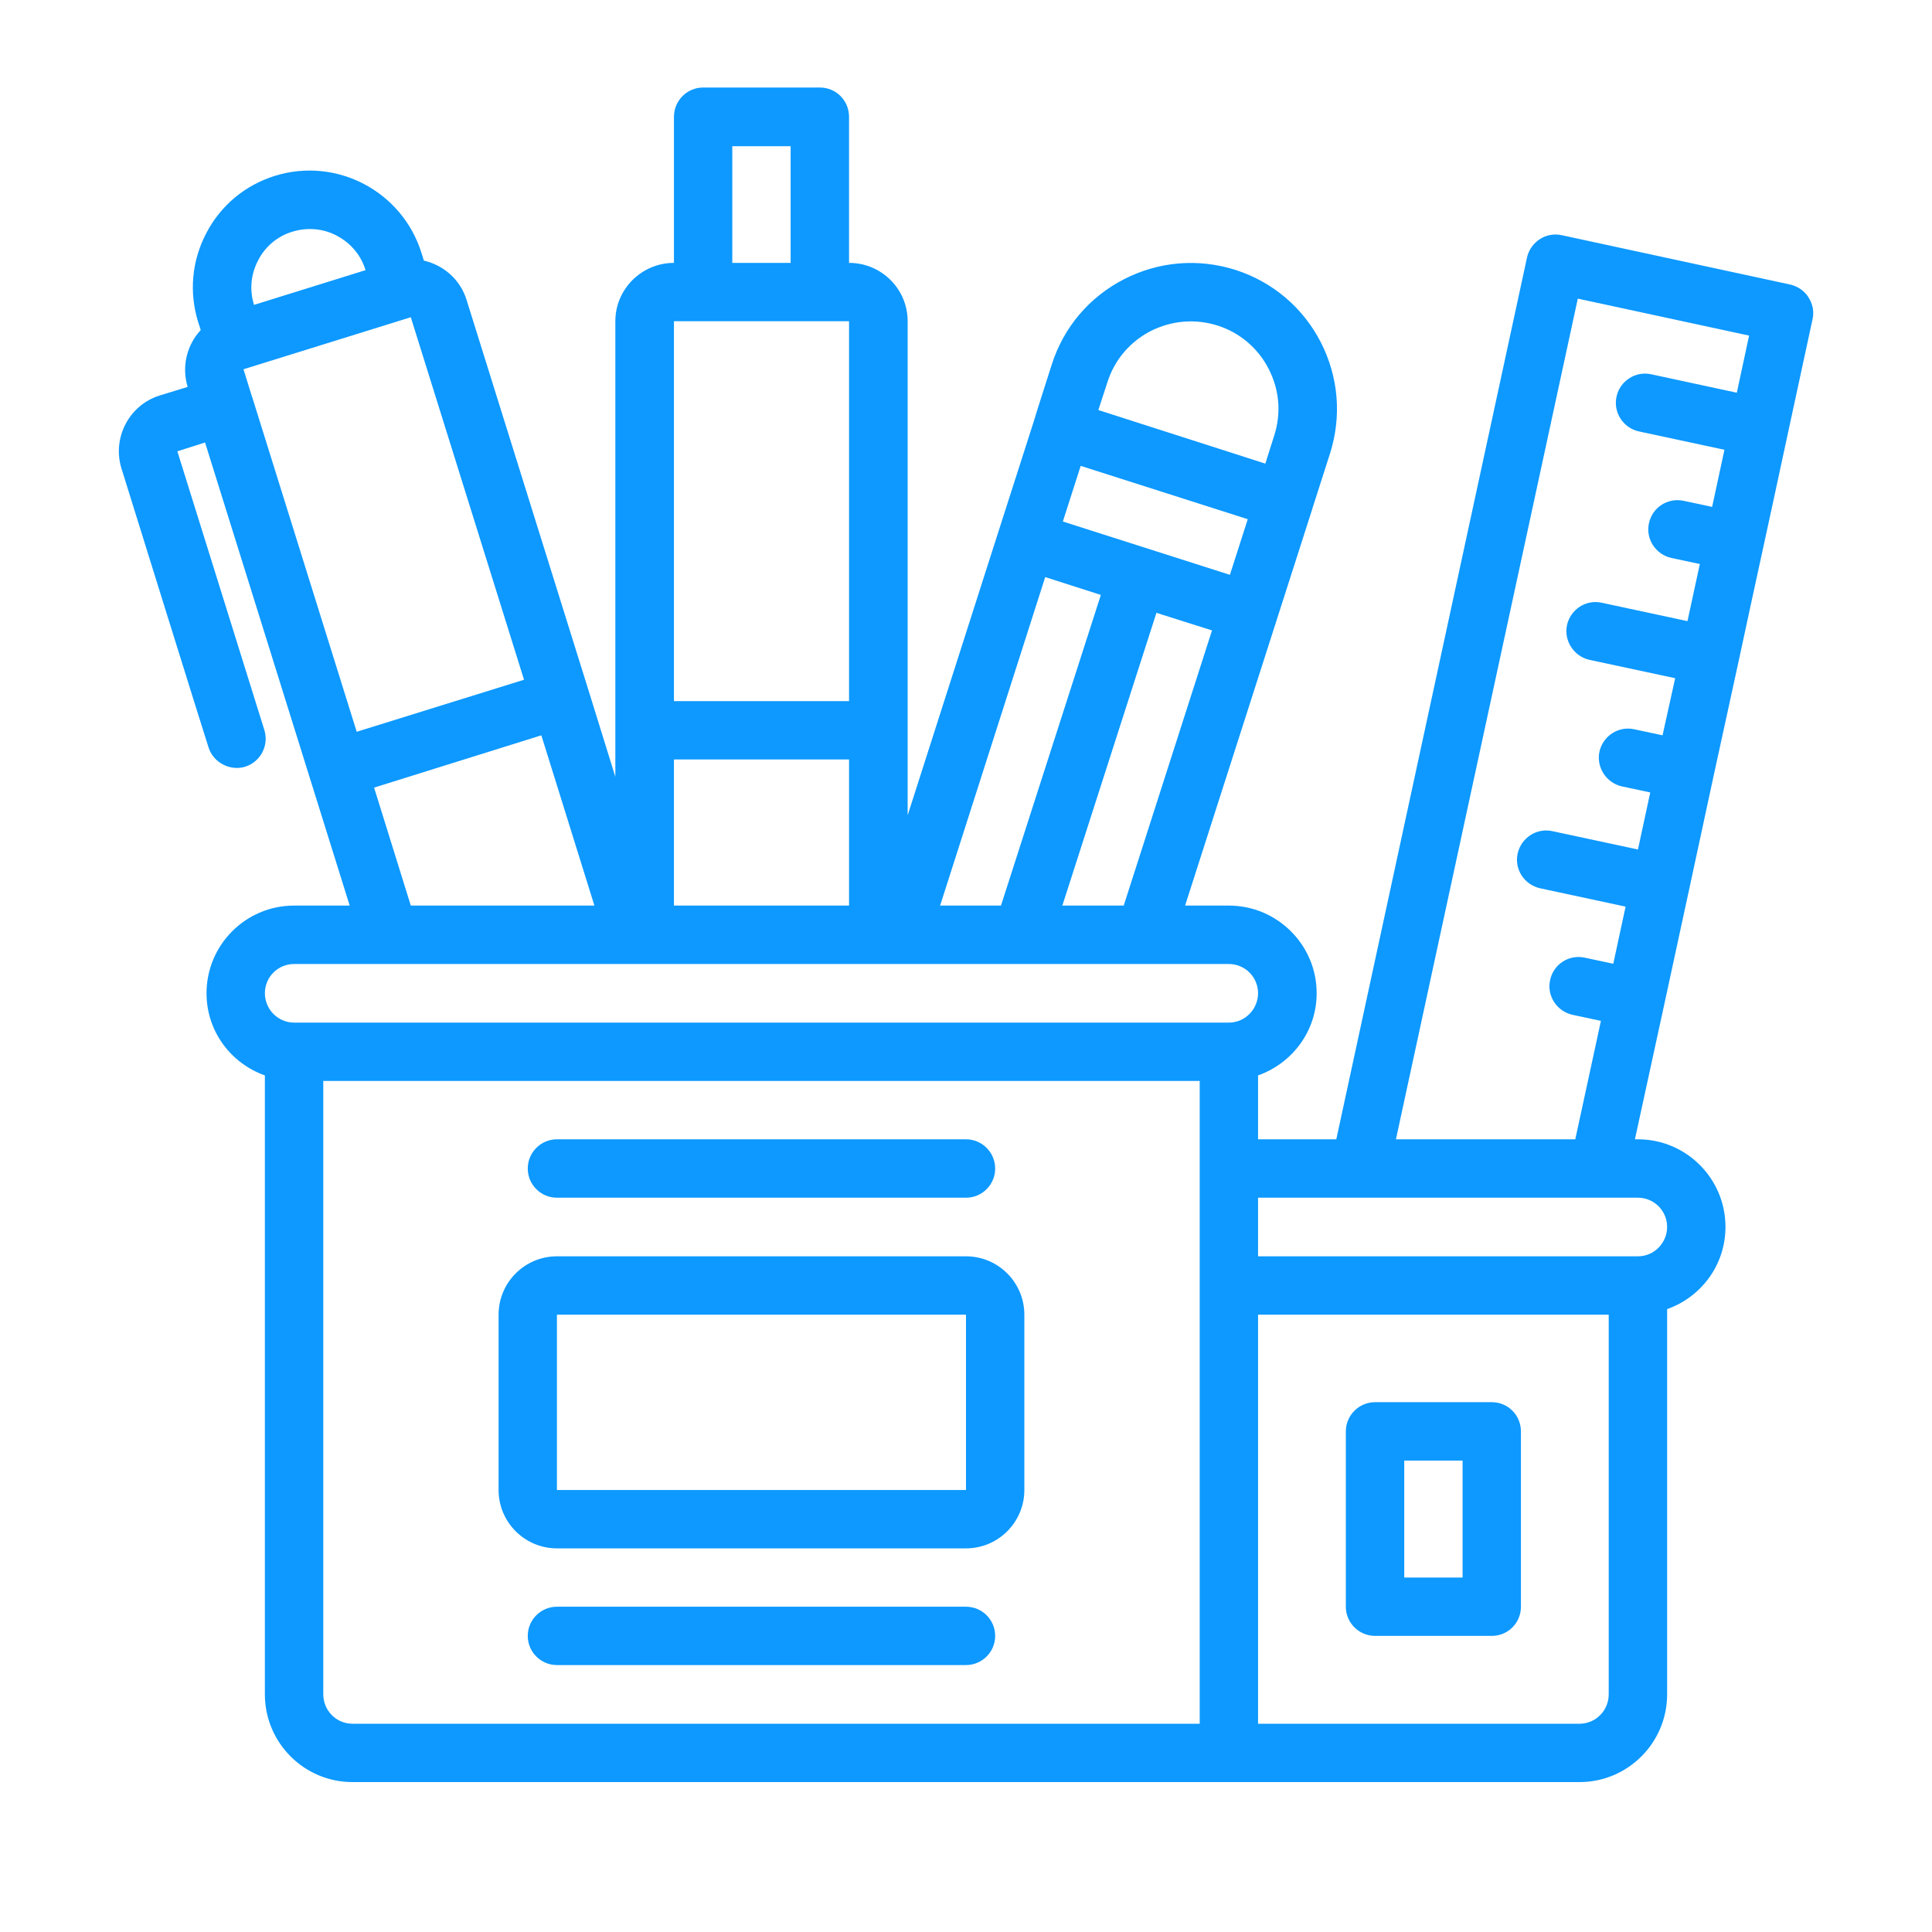
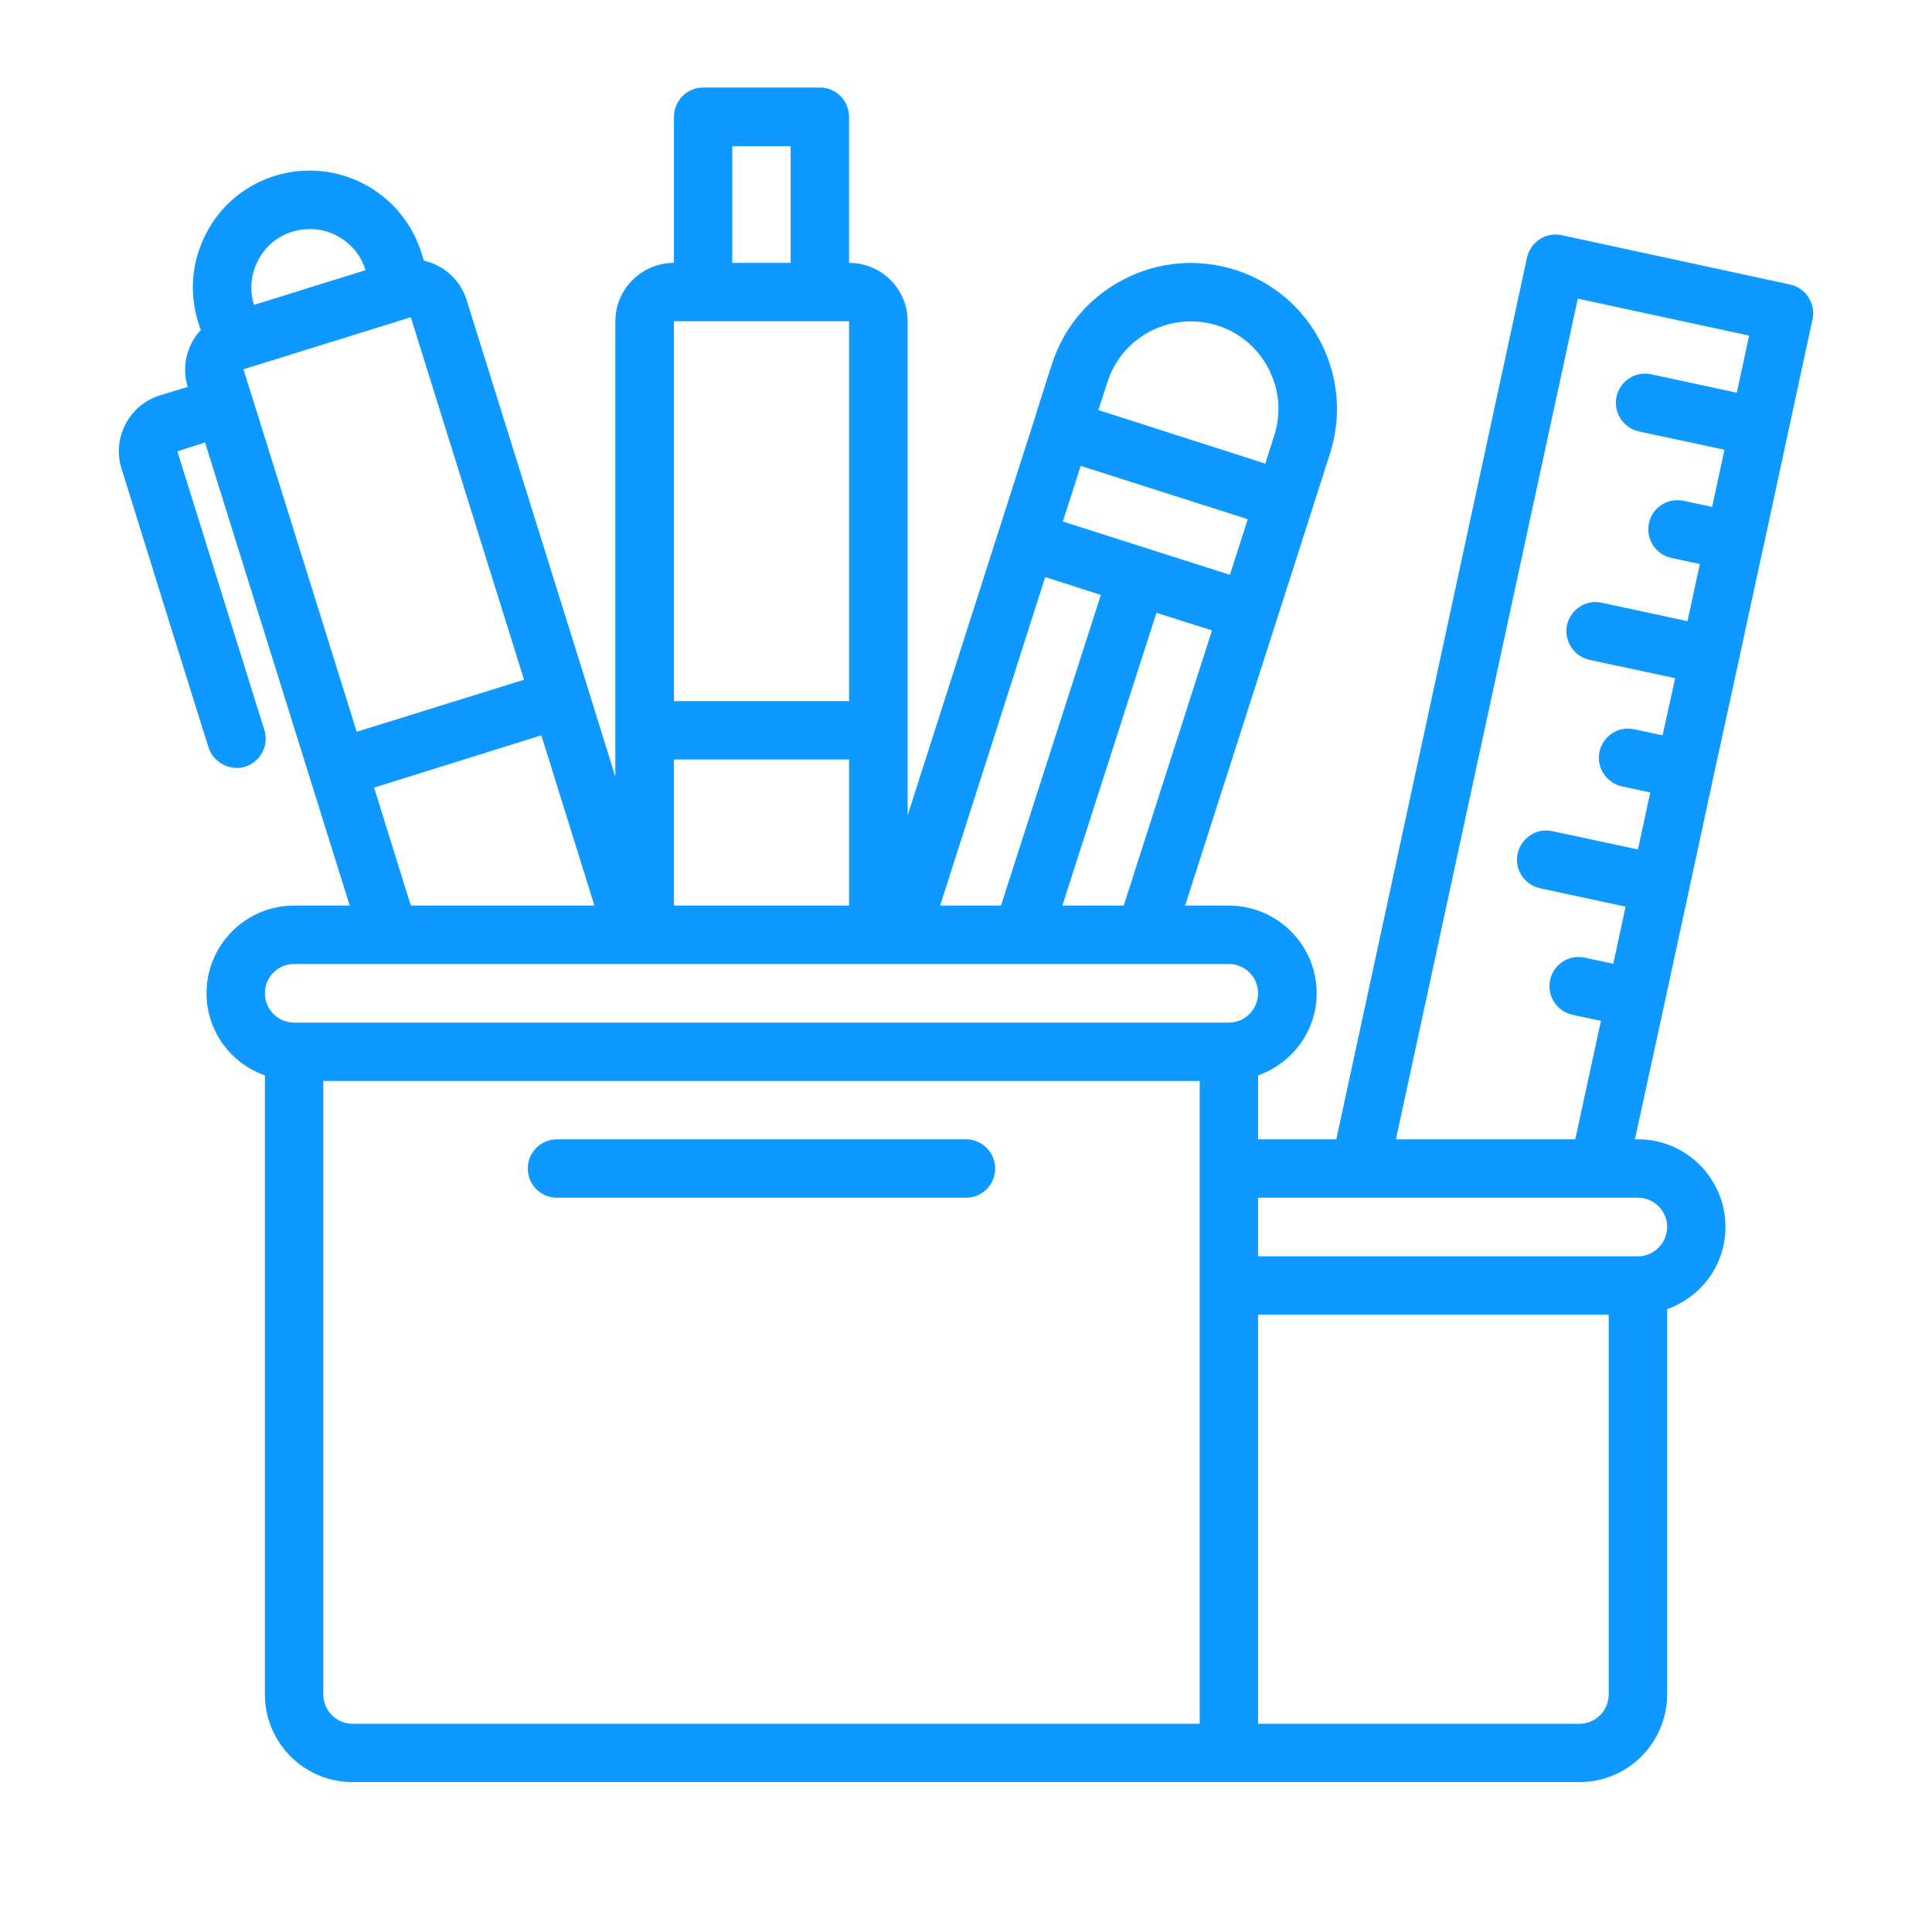
<svg xmlns="http://www.w3.org/2000/svg" width="40" zoomAndPan="magnify" viewBox="0 0 30 30" height="40" preserveAspectRatio="xMidYMid meet" version="1.0">
  <path fill="#0d99ff" d="M 28.082 4.617 C 28.02 4.516 27.914 4.445 27.797 4.418 L 24.25 3.652 C 24.008 3.598 23.766 3.754 23.711 4 L 20.75 17.691 L 19.535 17.691 L 19.535 16.699 C 20.062 16.512 20.445 16.016 20.445 15.422 C 20.445 14.672 19.832 14.062 19.082 14.062 L 18.402 14.062 L 20.375 7.91 C 20.379 7.906 20.379 7.898 20.379 7.895 L 20.652 7.043 C 20.836 6.465 20.785 5.852 20.508 5.312 C 20.23 4.773 19.758 4.375 19.184 4.191 C 18.605 4.008 17.992 4.059 17.453 4.336 C 16.914 4.613 16.516 5.082 16.332 5.66 C 16.332 5.66 16.055 6.523 16.055 6.535 C 16.055 6.535 15.508 8.242 15.5 8.266 L 14.094 12.66 L 14.094 4.988 C 14.094 4.488 13.688 4.082 13.184 4.082 L 13.184 1.816 C 13.184 1.562 12.984 1.359 12.73 1.359 L 10.918 1.359 C 10.668 1.359 10.465 1.562 10.465 1.816 L 10.465 4.082 C 9.965 4.082 9.555 4.488 9.555 4.988 L 9.555 12.062 C 9.555 12.062 9.137 10.719 9.137 10.715 L 7.246 4.66 C 7.148 4.34 6.887 4.117 6.582 4.047 L 6.543 3.922 C 6.242 2.969 5.227 2.434 4.27 2.73 C 3.805 2.875 3.426 3.191 3.203 3.621 C 2.977 4.051 2.934 4.543 3.078 5.004 L 3.117 5.125 C 2.906 5.352 2.816 5.684 2.914 6.008 L 2.48 6.141 C 2.004 6.289 1.738 6.801 1.887 7.277 C 1.887 7.277 3.234 11.605 3.238 11.605 C 3.309 11.84 3.574 11.977 3.805 11.906 C 4.043 11.832 4.18 11.578 4.105 11.336 L 2.754 7.008 L 3.184 6.871 L 5.43 14.062 L 4.566 14.062 C 3.816 14.062 3.207 14.672 3.207 15.422 C 3.207 16.016 3.586 16.512 4.113 16.699 L 4.113 26.309 C 4.113 27.062 4.723 27.672 5.473 27.672 L 24.527 27.672 C 25.277 27.672 25.887 27.062 25.887 26.309 L 25.887 20.328 C 26.414 20.141 26.793 19.645 26.793 19.051 C 26.793 18.301 26.184 17.691 25.434 17.691 L 25.387 17.691 C 25.387 17.691 25.84 15.613 25.844 15.59 C 25.844 15.59 26.223 13.84 26.227 13.82 C 26.227 13.82 26.605 12.062 26.609 12.047 C 26.609 12.047 26.992 10.289 26.996 10.273 C 26.996 10.273 27.375 8.512 27.379 8.504 C 27.379 8.504 27.762 6.738 27.762 6.73 L 28.145 4.957 C 28.172 4.84 28.148 4.719 28.082 4.617 Z M 16.496 14.062 L 17.957 9.516 L 18.82 9.789 L 17.449 14.062 Z M 14.598 14.062 L 16.23 8.961 L 17.094 9.238 L 15.543 14.062 Z M 10.465 11.793 L 13.184 11.793 L 13.184 14.062 L 10.465 14.062 Z M 16.504 8.098 L 16.781 7.234 L 19.375 8.062 L 19.098 8.926 Z M 17.195 5.938 C 17.305 5.59 17.543 5.309 17.867 5.141 C 18.191 4.977 18.559 4.945 18.906 5.055 C 19.25 5.164 19.535 5.406 19.699 5.727 C 19.867 6.051 19.898 6.418 19.785 6.766 L 19.648 7.199 L 17.055 6.367 Z M 11.371 2.27 L 12.277 2.27 L 12.277 4.082 L 11.371 4.082 Z M 10.918 4.988 L 13.184 4.988 L 13.184 10.887 L 10.465 10.887 L 10.465 4.988 Z M 8.137 10.555 L 5.539 11.363 L 3.918 6.172 C 3.918 6.172 3.918 6.168 3.918 6.168 C 3.914 6.168 3.914 6.168 3.914 6.164 L 3.781 5.734 L 6.379 4.926 Z M 4.008 4.043 C 4.117 3.828 4.309 3.668 4.539 3.598 C 4.77 3.527 5.02 3.547 5.23 3.66 C 5.445 3.773 5.605 3.961 5.676 4.195 L 3.945 4.734 C 3.871 4.504 3.895 4.258 4.008 4.043 Z M 5.809 12.23 L 8.406 11.418 L 9.23 14.062 L 6.379 14.062 Z M 4.566 14.969 L 19.082 14.969 C 19.332 14.969 19.535 15.172 19.535 15.422 C 19.535 15.672 19.332 15.879 19.082 15.879 L 4.566 15.879 C 4.316 15.879 4.113 15.672 4.113 15.422 C 4.113 15.172 4.316 14.969 4.566 14.969 Z M 5.02 26.309 L 5.02 16.785 L 18.629 16.785 L 18.629 26.766 L 5.473 26.766 C 5.223 26.766 5.02 26.562 5.02 26.309 Z M 24.98 26.309 C 24.98 26.562 24.777 26.766 24.527 26.766 L 19.535 26.766 L 19.535 20.414 L 24.98 20.414 Z M 25.887 19.051 C 25.887 19.301 25.684 19.508 25.434 19.508 L 19.535 19.508 L 19.535 18.598 L 25.434 18.598 C 25.684 18.598 25.887 18.801 25.887 19.051 Z M 21.676 17.691 L 24.5 4.637 L 27.16 5.211 L 26.969 6.098 L 25.641 5.812 C 25.398 5.758 25.156 5.914 25.102 6.156 C 25.047 6.402 25.203 6.645 25.449 6.699 L 26.777 6.984 L 26.586 7.871 L 26.145 7.777 C 25.898 7.723 25.656 7.879 25.605 8.125 C 25.551 8.367 25.707 8.609 25.953 8.664 L 26.395 8.758 L 26.203 9.645 L 24.871 9.359 C 24.629 9.305 24.387 9.461 24.332 9.707 C 24.281 9.949 24.438 10.191 24.68 10.246 L 26.012 10.531 L 25.816 11.418 L 25.375 11.324 C 25.133 11.27 24.891 11.426 24.836 11.672 C 24.785 11.914 24.941 12.156 25.184 12.211 L 25.625 12.305 L 25.434 13.191 L 24.105 12.906 C 23.863 12.852 23.621 13.008 23.566 13.254 C 23.512 13.496 23.668 13.738 23.914 13.793 L 25.242 14.078 L 25.051 14.965 L 24.609 14.871 C 24.363 14.816 24.121 14.973 24.07 15.219 C 24.016 15.461 24.172 15.703 24.418 15.758 L 24.859 15.852 L 24.461 17.691 Z M 21.676 17.691 " fill-opacity="1" fill-rule="nonzero" />
-   <path fill="#0d99ff" d="M 15 19.508 L 8.648 19.508 C 8.148 19.508 7.742 19.914 7.742 20.414 L 7.742 23.137 C 7.742 23.637 8.148 24.043 8.648 24.043 L 15 24.043 C 15.5 24.043 15.906 23.637 15.906 23.137 L 15.906 20.414 C 15.906 19.914 15.5 19.508 15 19.508 Z M 8.648 23.137 L 8.648 20.414 L 15 20.414 L 15 23.137 Z M 8.648 23.137 " fill-opacity="1" fill-rule="nonzero" />
-   <path fill="#0d99ff" d="M 21.352 25.402 L 23.164 25.402 C 23.418 25.402 23.617 25.199 23.617 24.949 L 23.617 22.227 C 23.617 21.977 23.418 21.773 23.164 21.773 L 21.352 21.773 C 21.102 21.773 20.898 21.977 20.898 22.227 L 20.898 24.949 C 20.898 25.199 21.102 25.402 21.352 25.402 Z M 21.805 22.68 L 22.711 22.68 L 22.711 24.496 L 21.805 24.496 Z M 21.805 22.68 " fill-opacity="1" fill-rule="nonzero" />
  <path fill="#0d99ff" d="M 8.648 18.598 L 15 18.598 C 15.25 18.598 15.453 18.395 15.453 18.145 C 15.453 17.895 15.25 17.691 15 17.691 L 8.648 17.691 C 8.398 17.691 8.195 17.895 8.195 18.145 C 8.195 18.395 8.398 18.598 8.648 18.598 Z M 8.648 18.598 " fill-opacity="1" fill-rule="nonzero" />
-   <path fill="#0d99ff" d="M 15 24.949 L 8.648 24.949 C 8.398 24.949 8.195 25.152 8.195 25.402 C 8.195 25.652 8.398 25.855 8.648 25.855 L 15 25.855 C 15.25 25.855 15.453 25.652 15.453 25.402 C 15.453 25.152 15.25 24.949 15 24.949 Z M 15 24.949 " fill-opacity="1" fill-rule="nonzero" />
</svg>